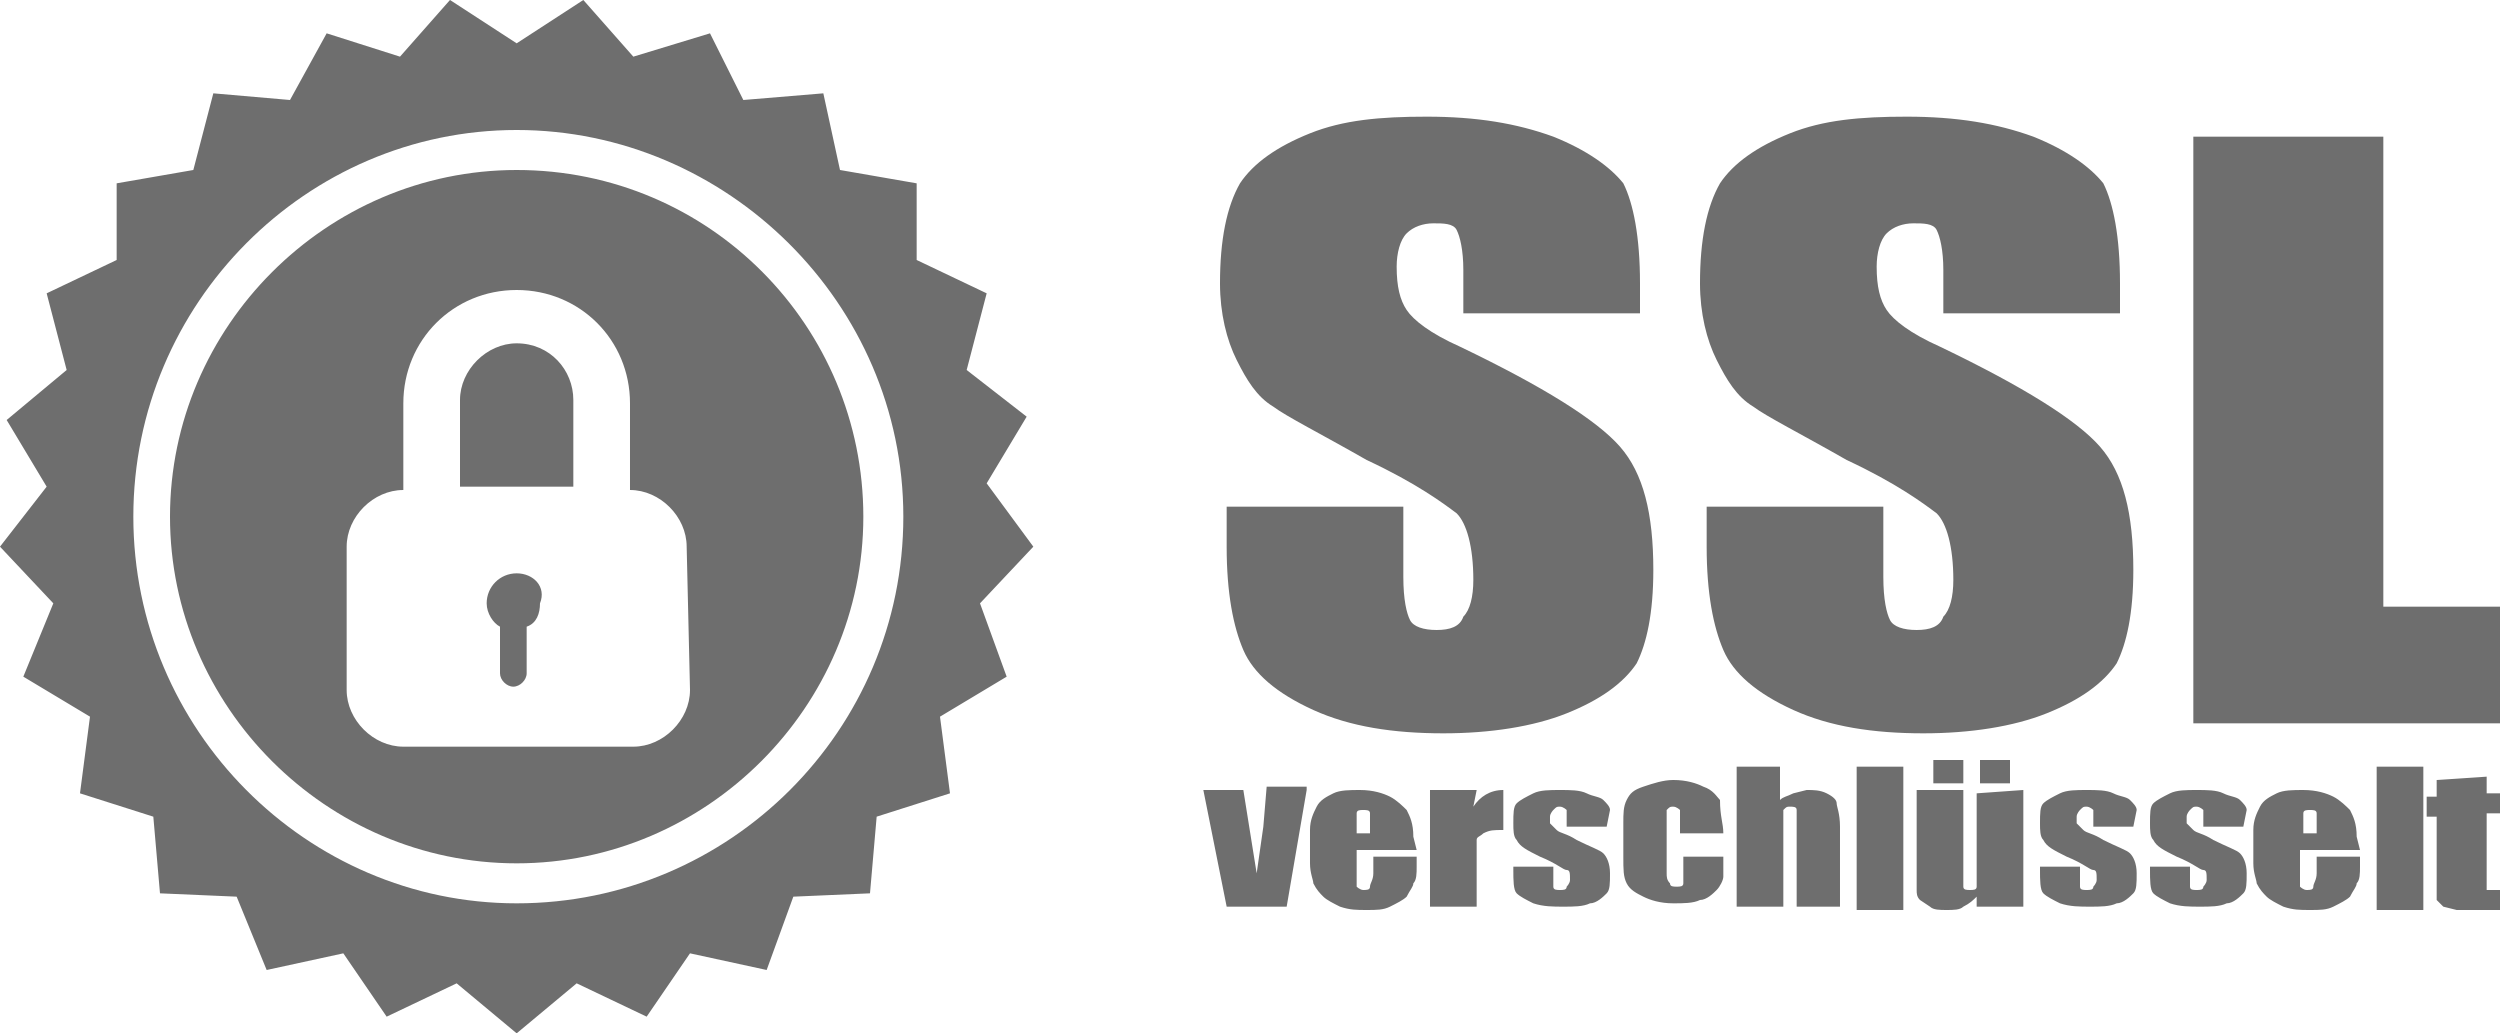
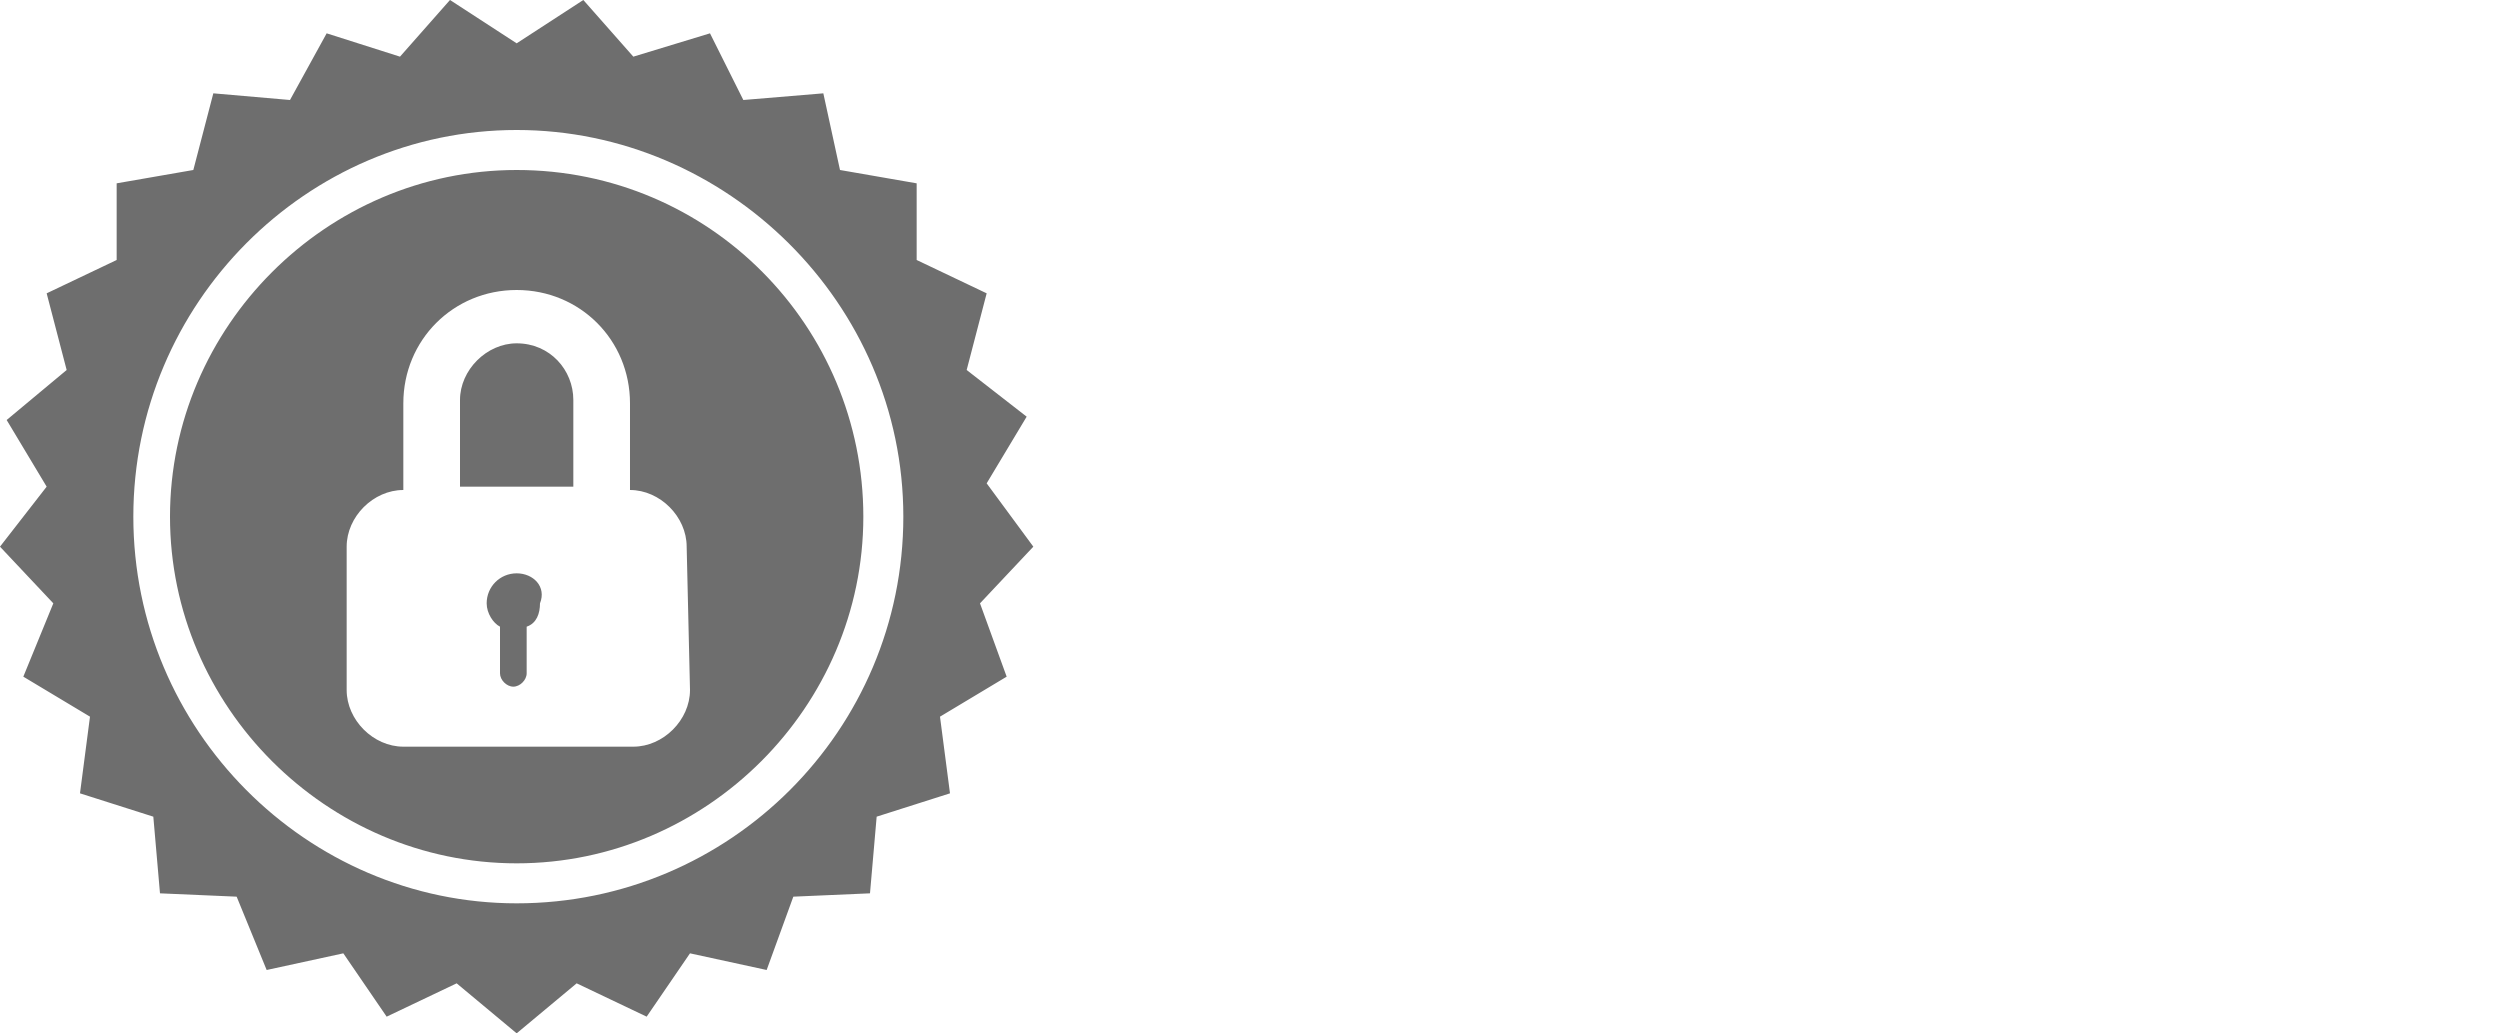
<svg xmlns="http://www.w3.org/2000/svg" enable-background="new 0 0 75 31" viewBox="0 0 75 31">
  <g fill="#6e6e6e">
    <path d="m15.5 5.1c-5.7 0-10.4 4.7-10.4 10.4s4.7 10.4 10.4 10.4 10.4-4.7 10.4-10.4-4.6-10.4-10.4-10.4zm5.2 15.6c0 .9-.8 1.7-1.7 1.7h-6.9c-.9 0-1.7-.8-1.7-1.7v-4.3c0-.9.8-1.7 1.7-1.7v-2.6c0-1.9 1.5-3.4 3.4-3.4s3.4 1.5 3.4 3.4v2.6c.9 0 1.7.8 1.7 1.7zm-5.2-3.5c-.5 0-.9.4-.9.9 0 .3.2.6.4.7v1.4c0 .2.2.4.4.4s.4-.2.4-.4v-1.4c.3-.1.4-.4.4-.7.2-.5-.2-.9-.7-.9zm0-6.9c-.9 0-1.7.8-1.7 1.7v2.6h3.4v-2.6c0-.9-.7-1.7-1.7-1.7zm13.9 7.8 1.6-1.7-1.4-1.9 1.2-2-1.8-1.4.6-2.3-2.1-1v-2.3l-2.3-.4-.5-2.3-2.4.2-1-2-2.3.7-1.5-1.7-2 1.3-2-1.3-1.5 1.7-2.2-.7-1.1 2-2.3-.2-.6 2.3-2.3.4v2.3l-2.1 1 .6 2.3-1.8 1.5 1.2 2-1.4 1.8 1.6 1.7-.9 2.2 2 1.2-.3 2.3 2.2.7.2 2.3 2.3.1.9 2.2 2.3-.5 1.3 1.9 2.1-1 1.8 1.5 1.8-1.5 2.1 1 1.3-1.9 2.3.5.8-2.2 2.3-.1.2-2.3 2.2-.7-.3-2.3 2-1.2zm-13.9 9c-6.3 0-11.5-5.2-11.5-11.6s5.2-11.6 11.5-11.6 11.6 5.2 11.6 11.6-5.2 11.6-11.6 11.6z" />
-     <path d="m49.2 9.4h-5.3v-1.3c0-.6-.1-1-.2-1.2s-.4-.2-.7-.2-.6.1-.8.3-.3.6-.3 1c0 .6.1 1 .3 1.3s.7.7 1.6 1.1c2.5 1.2 4.1 2.2 4.8 3s1 2 1 3.7c0 1.3-.2 2.2-.5 2.8-.4.6-1.1 1.1-2.1 1.5s-2.3.6-3.7.6c-1.5 0-2.8-.2-3.9-.7s-1.8-1.1-2.1-1.8-.5-1.7-.5-3.1v-1.2h5.3v2.1c0 .7.1 1.1.2 1.3s.4.3.8.3.7-.1.8-.4c.2-.2.3-.6.3-1.1 0-1-.2-1.7-.5-2-.4-.3-1.2-.9-2.7-1.6-1.4-.8-2.4-1.3-2.8-1.6-.5-.3-.8-.8-1.1-1.4s-.5-1.4-.5-2.3c0-1.3.2-2.3.6-3 .4-.6 1.1-1.1 2.1-1.5s2.1-.5 3.5-.5c1.5 0 2.7.2 3.8.6 1 .4 1.7.9 2.1 1.4.3.6.5 1.6.5 3zm14.4 0h-5.3v-1.3c0-.6-.1-1-.2-1.2s-.4-.2-.7-.2-.6.1-.8.3-.3.6-.3 1c0 .6.1 1 .3 1.3s.7.7 1.6 1.1c2.5 1.2 4.1 2.2 4.8 3s1 2 1 3.7c0 1.3-.2 2.2-.5 2.8-.4.6-1.1 1.1-2.1 1.5s-2.3.6-3.7.6c-1.5 0-2.8-.2-3.9-.7s-1.8-1.1-2.1-1.8-.5-1.7-.5-3.1v-1.2h5.3v2.1c0 .7.1 1.1.2 1.3s.4.3.8.3.7-.1.8-.4c.2-.2.3-.6.3-1.1 0-1-.2-1.7-.5-2-.4-.3-1.2-.9-2.7-1.6-1.4-.8-2.4-1.3-2.8-1.6-.5-.3-.8-.8-1.1-1.4s-.5-1.4-.5-2.3c0-1.3.2-2.3.6-3 .4-.6 1.1-1.1 2.1-1.5s2.1-.5 3.5-.5c1.5 0 2.7.2 3.8.6 1 .4 1.7.9 2.1 1.4.3.6.5 1.6.5 3zm7.9-5.3v14.1h3.5v3.5h-9.2v-17.6zm-32.3 19.6-.6 3.5h-1.8l-.7-3.5h1.2l.4 2.5.2-1.4.1-1.2h1.2zm3.3 1.8h-1.8v1.1s.1.1.2.1.2 0 .2-.1.1-.2.1-.4v-.5h1.3v.3c0 .2 0 .4-.1.5 0 .1-.1.2-.2.4-.1.1-.3.2-.5.3s-.4.1-.7.1-.5 0-.8-.1c-.2-.1-.4-.2-.5-.3s-.2-.2-.3-.4c0-.1-.1-.3-.1-.6v-1c0-.3.1-.5.2-.7s.3-.3.5-.4.5-.1.8-.1c.4 0 .7.1.9.2s.4.3.5.4c.1.2.2.4.2.8zm-1.4-.5v-.6c0-.1-.1-.1-.2-.1s-.2 0-.2.1v.6zm3.2-1.3-.1.5c.2-.3.5-.5.9-.5v1.2c-.3 0-.4 0-.6.1-.1.1-.2.1-.2.2v2h-1.4v-3.5zm3.9 1.1h-1.2v-.5s-.1-.1-.2-.1-.1 0-.2.1c0 0-.1.1-.1.2v.2l.2.2c.1.1.3.1.6.3.4.2.7.3.8.4s.2.3.2.6 0 .5-.1.6-.3.3-.5.3c-.2.1-.5.1-.8.1s-.6 0-.9-.1c-.2-.1-.4-.2-.5-.3s-.1-.4-.1-.7v-.1h1.2v.6c0 .1.1.1.2.1s.2 0 .2-.1c0 0 .1-.1.1-.2 0-.2 0-.3-.1-.3s-.3-.2-.8-.4c-.4-.2-.6-.3-.7-.5-.1-.1-.1-.3-.1-.5 0-.3 0-.5.1-.6s.3-.2.5-.3.5-.1.8-.1.6 0 .8.1.4.1.5.2.2.2.2.3zm3.5.2h-1.3v-.7s-.1-.1-.2-.1-.1 0-.2.1v1.9c0 .1 0 .2.1.3 0 .1.1.1.2.1s.2 0 .2-.1v-.8h1.2v.6c0 .1-.1.3-.2.4s-.3.3-.5.3c-.2.1-.5.1-.8.1-.4 0-.7-.1-.9-.2s-.4-.2-.5-.4-.1-.4-.1-.8v-1c0-.3 0-.5.1-.7s.2-.3.5-.4.6-.2.9-.2c.4 0 .7.1.9.2.3.1.4.3.5.4 0 .5.1.7.1 1zm1.7-2v1c.1-.1.2-.1.4-.2l.4-.1c.2 0 .4 0 .6.1s.3.2.3.3.1.3.1.7v2.4h-1.3v-2.9c0-.1-.1-.1-.2-.1s-.1 0-.2.1v2.9h-1.4v-4.2zm3.7 0v4.3h-1.4v-4.3zm3.6.7v3.5h-1.4v-.3c-.1.1-.2.2-.4.3-.1.1-.3.1-.5.1s-.4 0-.5-.1l-.3-.2c-.1-.1-.1-.2-.1-.3v-3h1.4v2.9c0 .1.1.1.2.1s.2 0 .2-.1v-2.8zm-1.8-.9v.7h-.9v-.7zm1.4 0v.7h-.9v-.7zm3.7 2h-1.2v-.5s-.1-.1-.2-.1-.1 0-.2.1c0 0-.1.1-.1.2v.2l.2.2c.1.1.3.1.6.3.4.2.7.3.8.4s.2.3.2.6 0 .5-.1.6-.3.3-.5.3c-.2.1-.5.1-.8.1s-.6 0-.9-.1c-.2-.1-.4-.2-.5-.3s-.1-.4-.1-.7v-.1h1.2v.6c0 .1.1.1.2.1s.2 0 .2-.1c0 0 .1-.1.1-.2 0-.2 0-.3-.1-.3s-.3-.2-.8-.4c-.4-.2-.6-.3-.7-.5-.1-.1-.1-.3-.1-.5 0-.3 0-.5.1-.6s.3-.2.5-.3.5-.1.8-.1.6 0 .8.1.4.1.5.2.2.2.2.3zm3.3 0h-1.2v-.5s-.1-.1-.2-.1-.1 0-.2.1c0 0-.1.1-.1.2v.2l.2.2c.1.1.3.1.6.3.4.2.7.3.8.4s.2.3.2.6 0 .5-.1.6-.3.3-.5.3c-.2.1-.5.1-.8.1s-.6 0-.9-.1c-.2-.1-.4-.2-.5-.3s-.1-.4-.1-.7v-.1h1.2v.6c0 .1.1.1.2.1s.2 0 .2-.1c0 0 .1-.1.1-.2 0-.2 0-.3-.1-.3s-.3-.2-.8-.4c-.4-.2-.6-.3-.7-.5-.1-.1-.1-.3-.1-.5 0-.3 0-.5.1-.6s.3-.2.5-.3.5-.1.8-.1.6 0 .8.1.4.1.5.2.2.2.2.3zm3.5.7h-1.8v1.1s.1.1.2.1.2 0 .2-.1.1-.2.1-.4v-.5h1.3v.3c0 .2 0 .4-.1.5 0 .1-.1.2-.2.4-.1.1-.3.2-.5.3s-.4.1-.7.1-.5 0-.8-.1c-.2-.1-.4-.2-.5-.3s-.2-.2-.3-.4c0-.1-.1-.3-.1-.6v-1c0-.3.1-.5.2-.7s.3-.3.5-.4.5-.1.8-.1c.4 0 .7.1.9.2s.4.3.5.4c.1.2.2.4.2.8zm-1.3-.5v-.6c0-.1-.1-.1-.2-.1s-.2 0-.2.1v.6zm3.2-2v4.3h-1.4v-4.3zm1.9.3v.5h.4v.6h-.4v2.3h.4v.6h-1.3l-.4-.1-.2-.2v-2.5h-.3v-.6h.3v-.5z" />
  </g>
</svg>